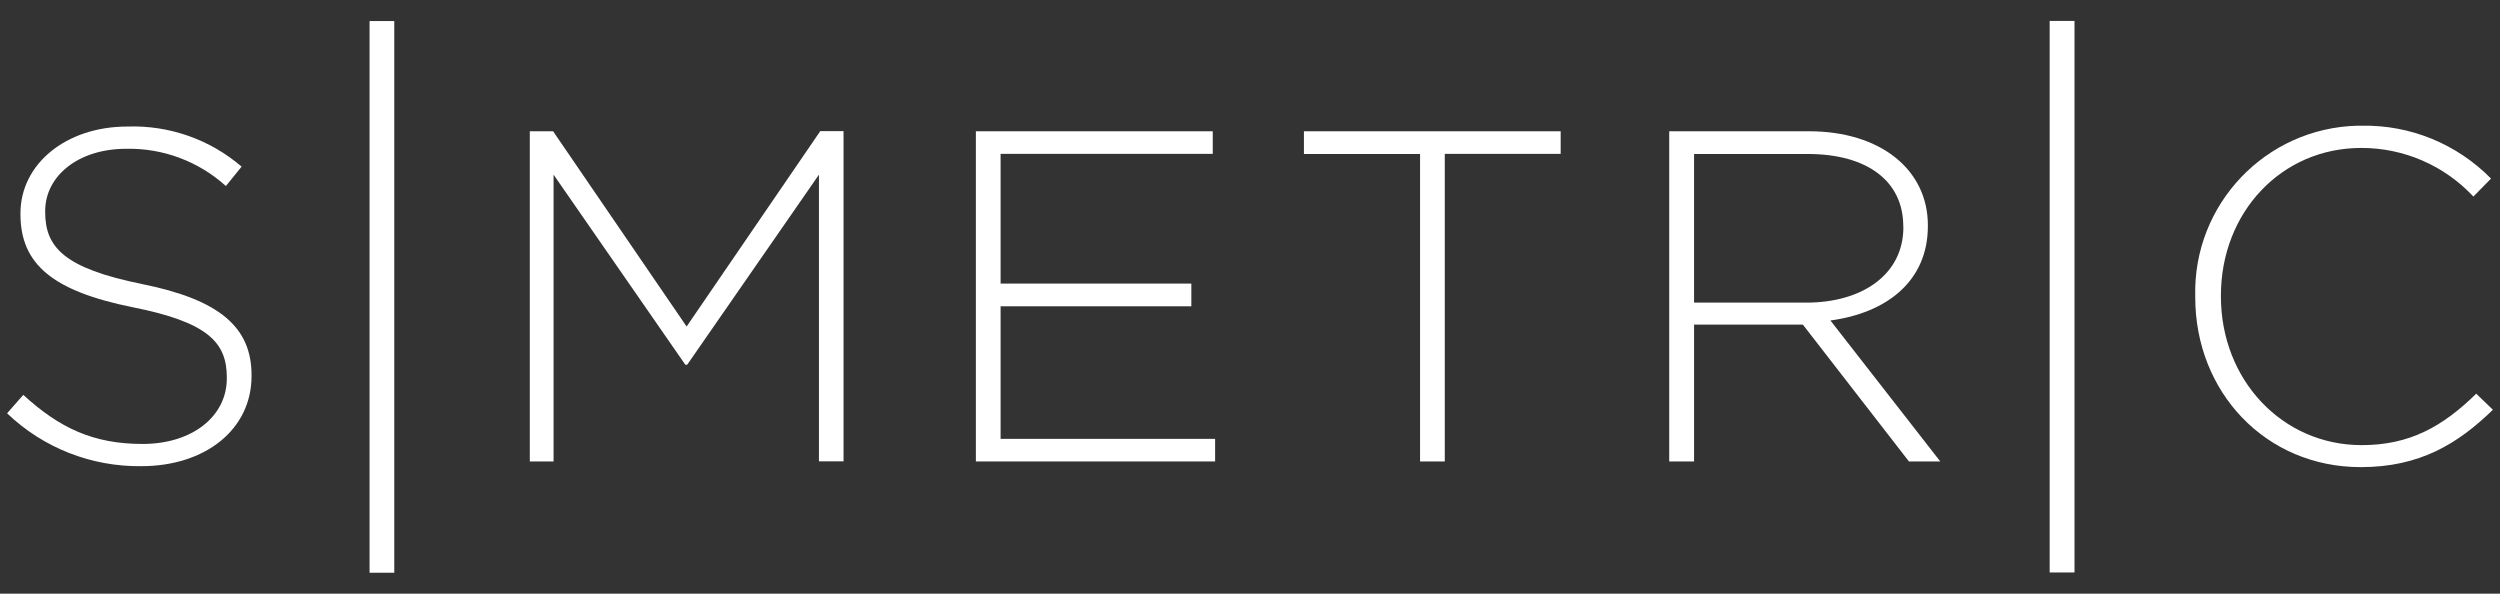
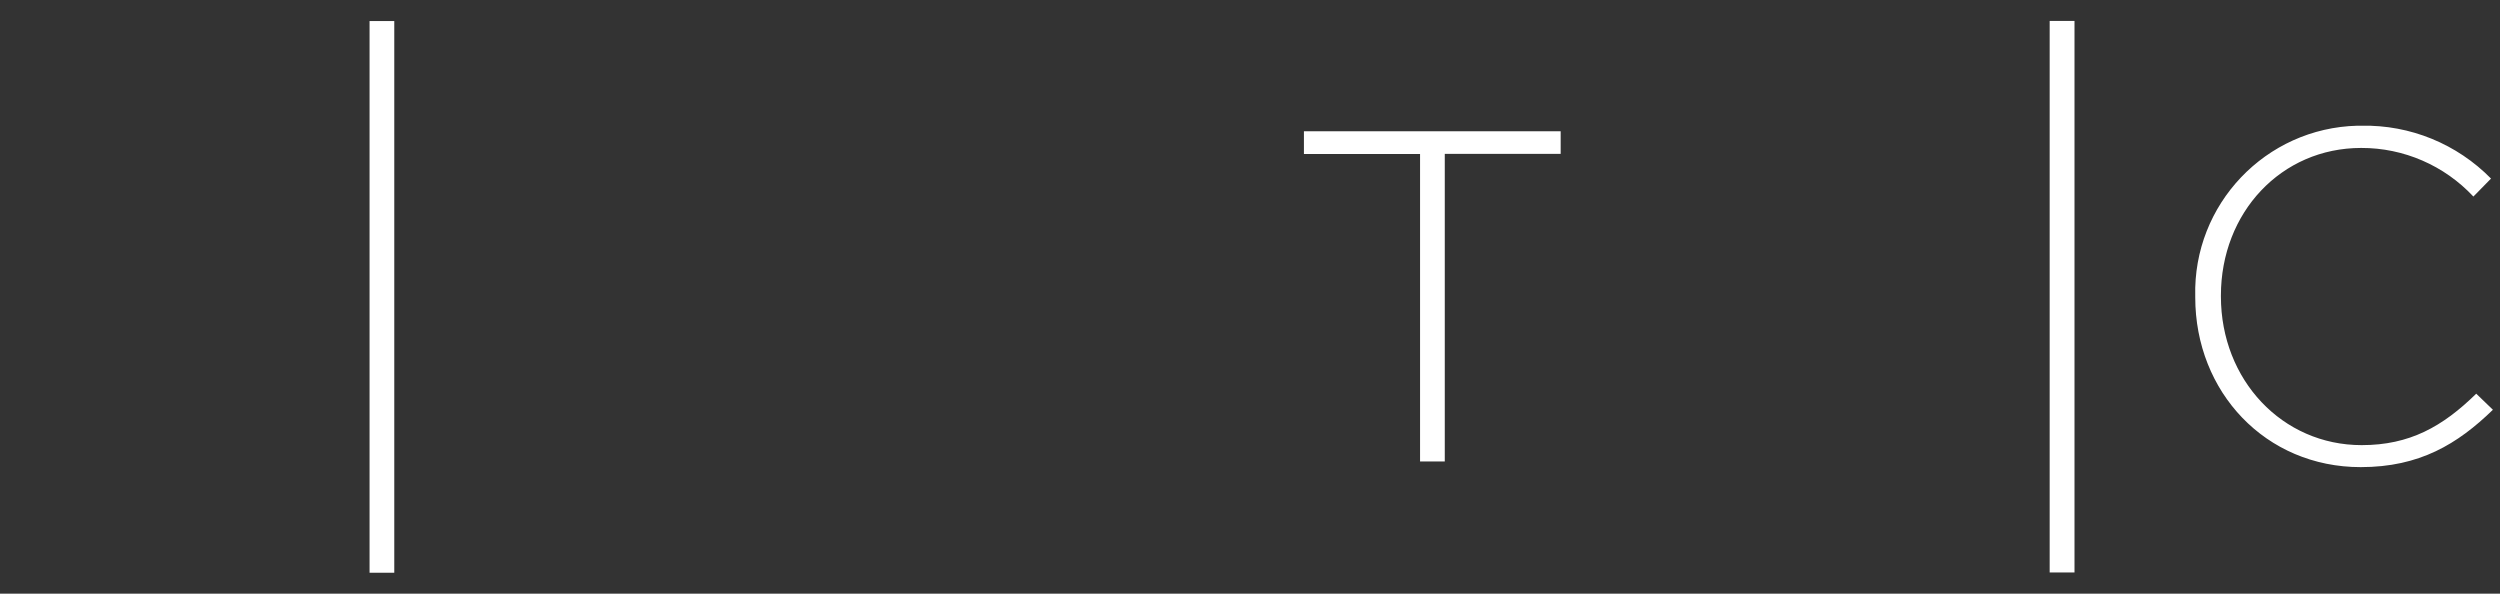
<svg xmlns="http://www.w3.org/2000/svg" version="1.1" id="Layer_1" x="0px" y="0px" viewBox="0 0 2114 502" style="enable-background:new 0 0 2114 502;" xml:space="preserve">
  <rect x="0" y="0" width="2114" height="502" fill="#333333" stroke="none" />
  <style type="text/css">
	.st0{fill:#FFFFFF;}
</style>
  <g>
-     <path id="Path_74" class="st0" d="M119.4,394.2C77.2,394.7,36.5,378.7,6,349.5l13.7-15.6c30.9,28.3,59.5,41.5,100.9,41.5   c42.2,0,71.2-23.5,71.2-55.4v-0.8c0-29.5-15.7-46.7-79.6-59.4c-67.5-13.6-94.9-36.4-94.9-78.6v-0.8c0-41.5,38.2-73.4,90.5-73.4   c35.3-1.2,69.7,10.9,96.5,33.9L191,157.3c-23-20.8-53.1-32.1-84.1-31.5c-41.4,0-68.7,23.5-68.7,52.6v0.8c0,29.5,15.3,47.5,82,61   c65.2,13.2,92.5,36.3,92.5,77v0.8C212.7,363.1,173.7,394.2,119.4,394.2z" />
    <path id="Path_75" class="st0" d="M312.5,484.3V17.8h20.9v466.5H312.5z" />
-     <path id="Path_76" class="st0" d="M692.5,390.2V147.7L581.1,308.4h-1.6L468.1,147.7v242.5H448V111h19.7l112.9,165.1l113-165.2h19.7   v279.2H692.5z" />
-     <path id="Path_77" class="st0" d="M825.2,390.2V111h200.3v19.1H846.1v109.7h161.3V259H846.1v112.1h181.4v19.1H825.2z" />
    <path id="Path_78" class="st0" d="M1221.7,130.2v260h-20.9v-260h-98.2V111h217.1v19.1H1221.7z" />
-     <path id="Path_79" class="st0" d="M1614.2,390.2l-89.7-115.7h-92v115.7h-21V111h118.2c60.7,0,100.5,32.7,100.5,79.4v0.8   c0,46.7-35,73.4-82.4,79.8l92.9,119.2L1614.2,390.2z M1609.4,191.2c0-37.5-29.8-61-80.8-61h-96.1v125.7h94.9   c47,0,82.1-23.5,82.1-63.8L1609.4,191.2z" />
    <path id="Path_80" class="st0" d="M1733.2,484.1V17.7h21v466.4H1733.2z" />
    <path id="Path_81" class="st0" d="M1996.2,395c-80.4,0-139.9-63.4-139.9-143.6v-0.8c-2-77.8,59.5-142.4,137.2-144.3   c1.2,0,2.3,0,3.5,0c41.1-0.8,80.6,15.4,109.4,44.7l-14.9,15.2c-24.6-26.3-58.9-41.2-94.9-41.1c-67.6,0-118.6,54.6-118.6,124.8v0.8   c0,70.6,51.9,125.7,119,125.7c40.6,0,68.4-15.6,96.9-43.5l14.1,13.6C2078.2,375.4,2046.1,395,1996.2,395z" />
  </g>
</svg>